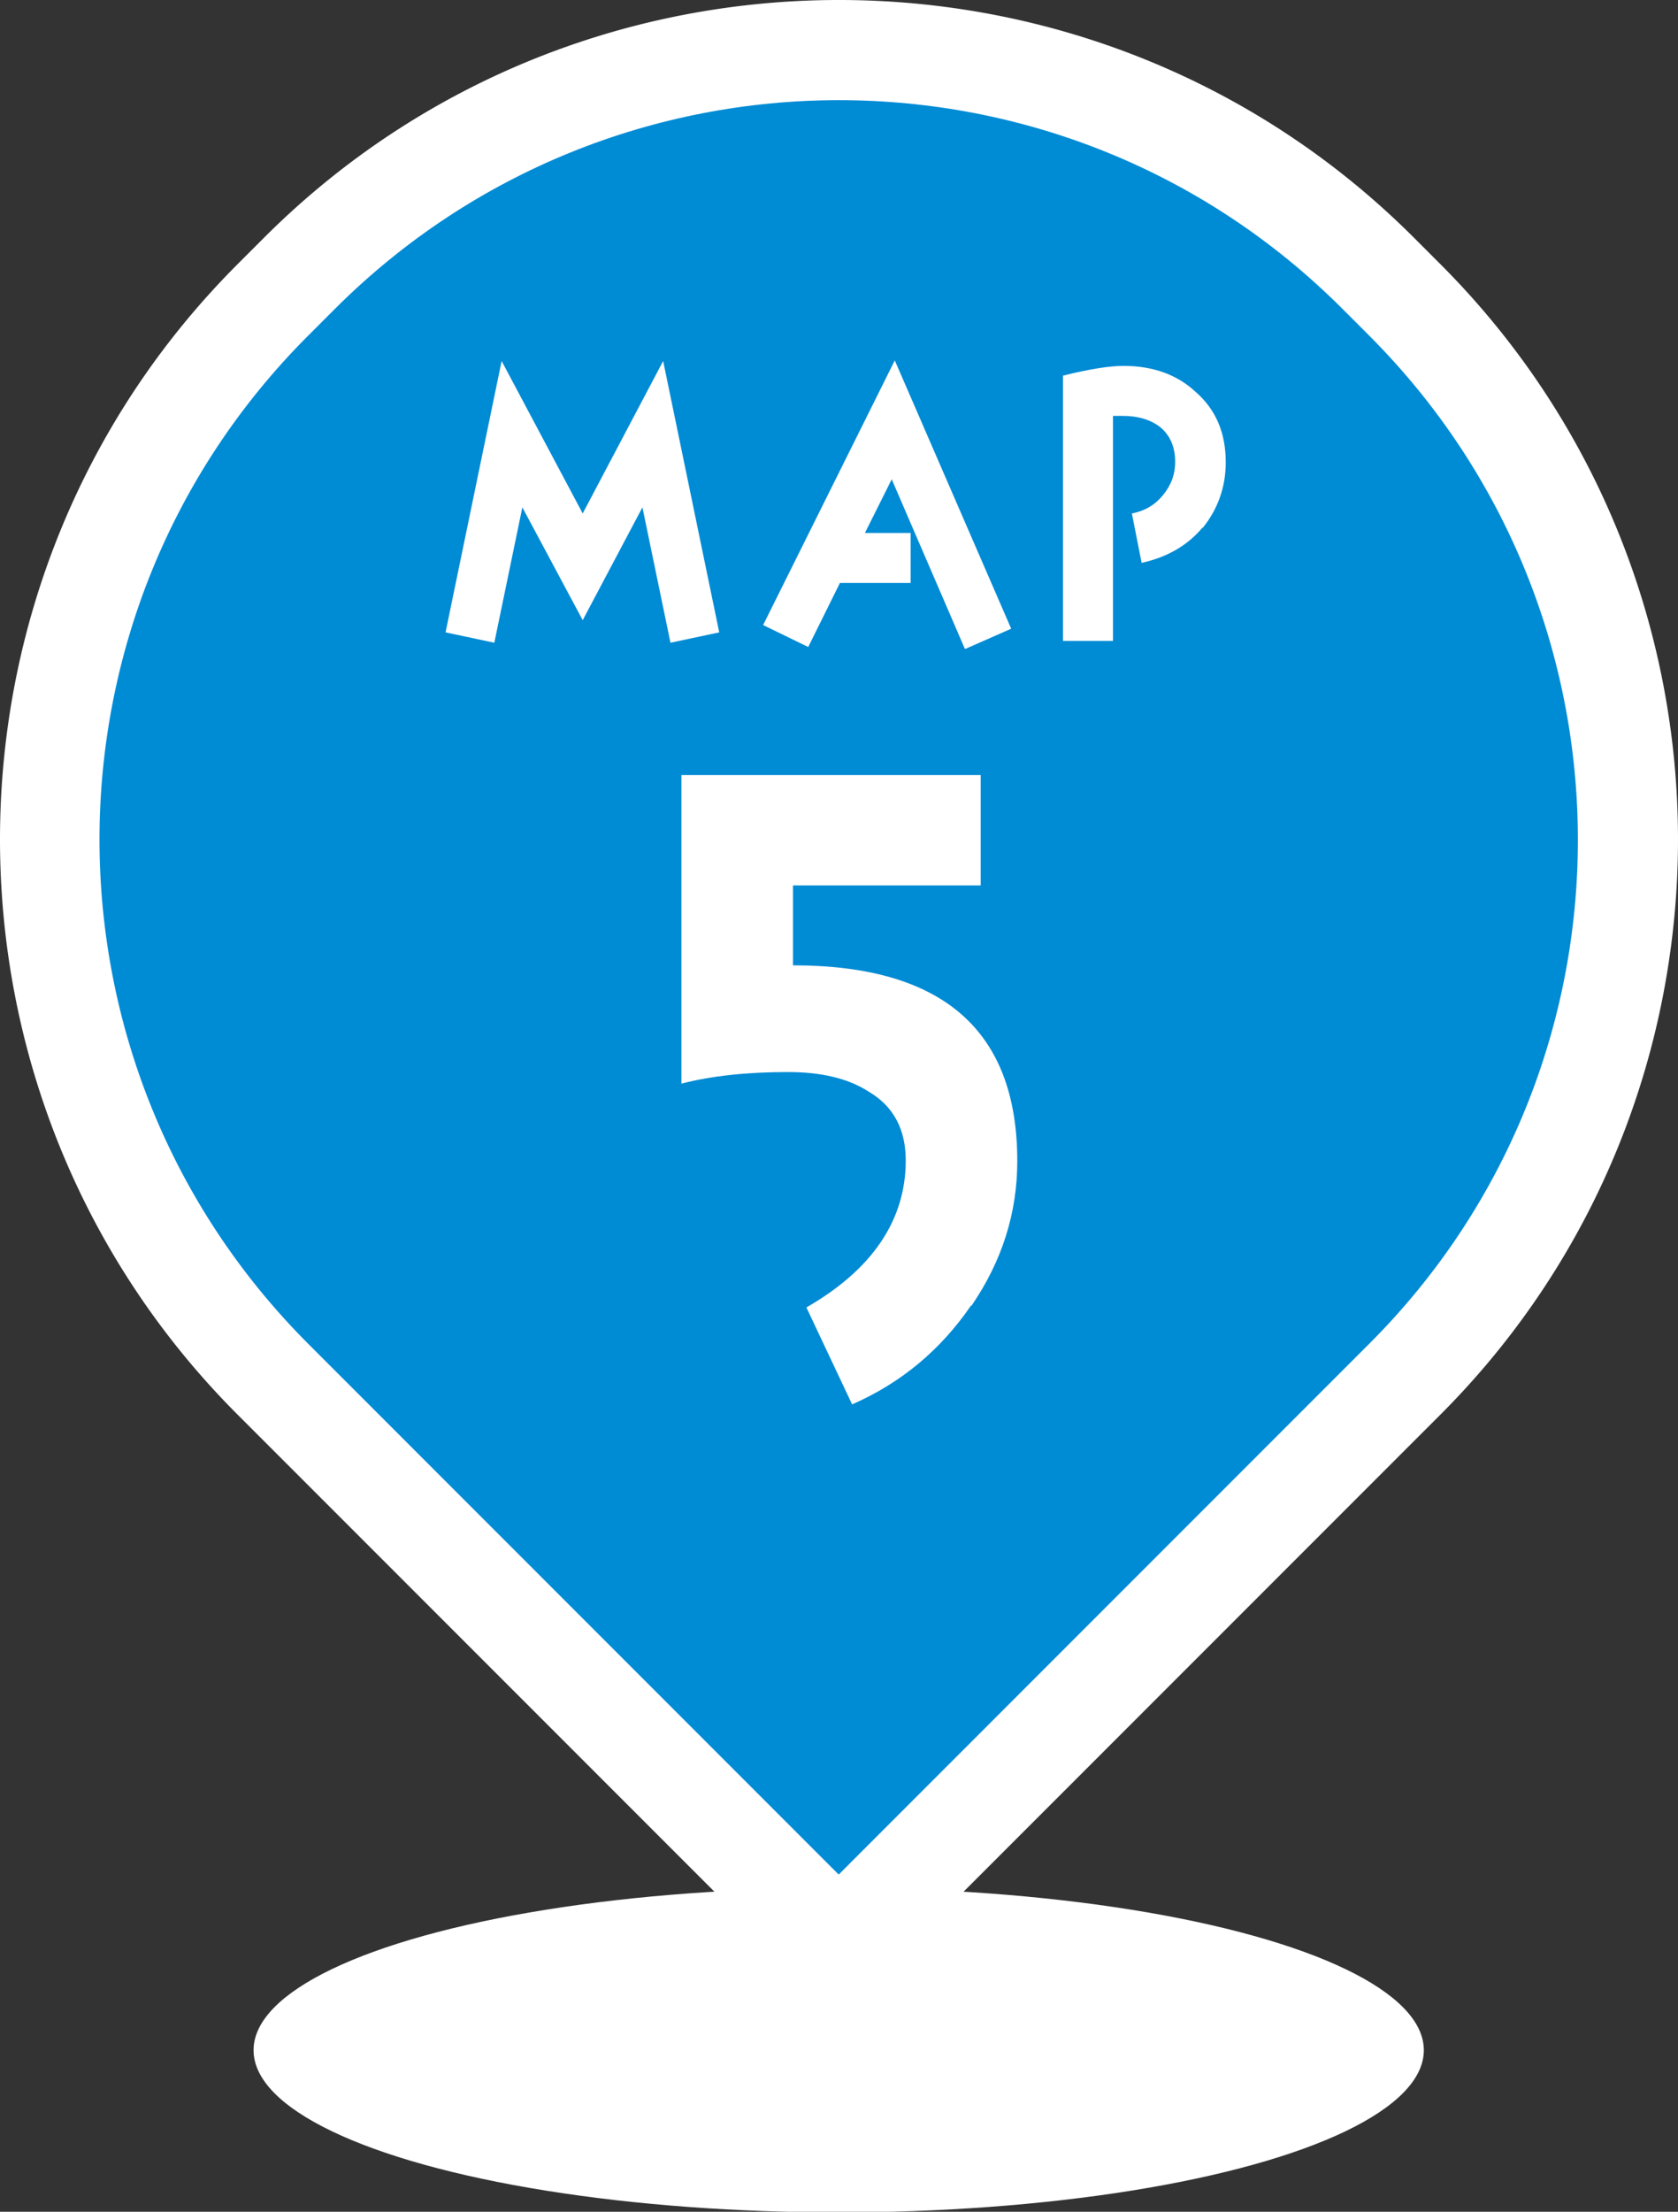
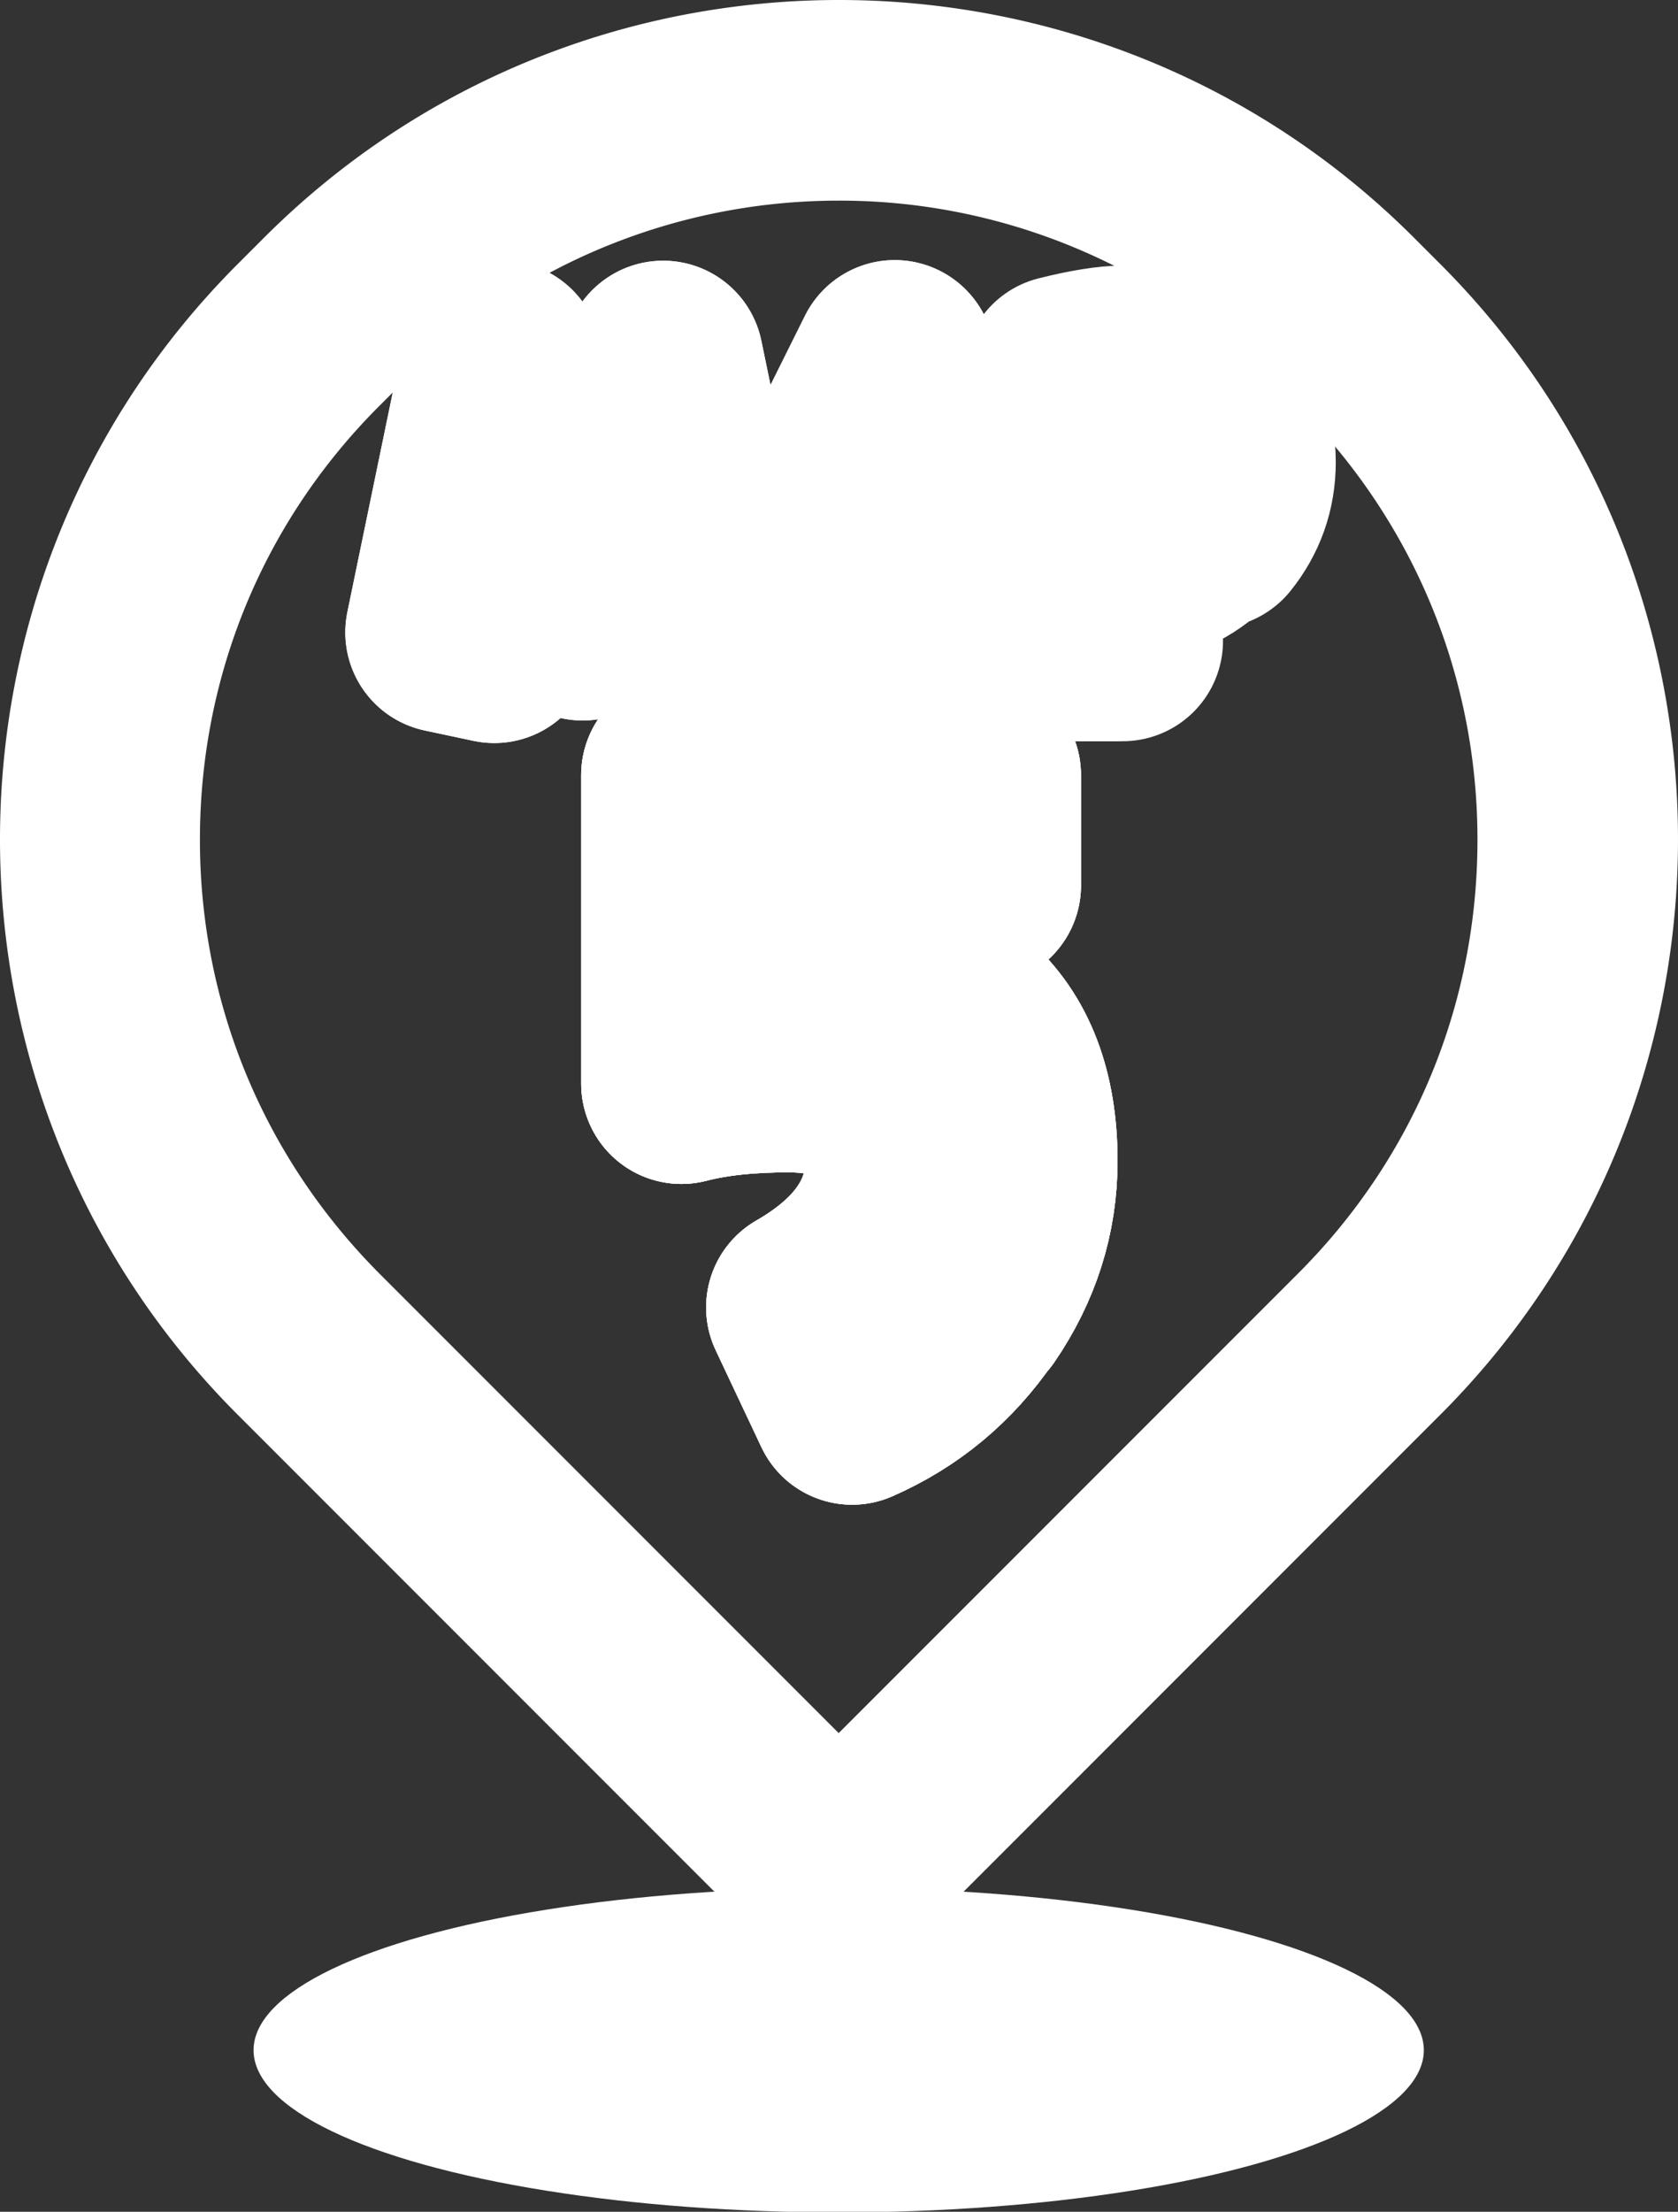
<svg xmlns="http://www.w3.org/2000/svg" id="_レイヤー_2" data-name="レイヤー 2" viewBox="0 0 27.53 36.27">
  <rect x="0" y="0" width="27.53" height="36.27" fill="#333333" stroke="none" />
  <defs>
    <style>.cls-1{fill:#fff}.cls-3{fill:none;stroke:#fff;stroke-linecap:round;stroke-linejoin:round;stroke-width:3.29px}</style>
  </defs>
  <g id="_レイヤー_1-2" data-name="レイヤー 1">
    <ellipse class="cls-1" cx="13.76" cy="33.62" rx="9.6" ry="2.66" />
    <path class="cls-1" d="M13.76 32.38c-.42 0-.84-.16-1.16-.48l-8.7-8.7C-1.3 18-1.3 9.53 3.9 4.33l.43-.43C9.53-1.3 18-1.3 23.2 3.9l.43.43c5.2 5.2 5.2 13.67 0 18.87l-8.7 8.7c-.32.32-.74.48-1.16.48zm0-29.09c-2.57 0-5.15.98-7.11 2.94l-.43.43c-1.9 1.9-2.94 4.42-2.94 7.11s1.05 5.21 2.94 7.11l7.54 7.54 7.54-7.54c1.9-1.9 2.94-4.42 2.94-7.11s-1.05-5.21-2.94-7.11l-.43-.43a10.032 10.032 0 00-7.11-2.94z" />
-     <path class="cls-3" d="M11 10.54l-.46-2.22-.98 1.85-.99-1.85-.46 2.22-.8-.17.92-4.45 1.33 2.5 1.32-2.5.92 4.45-.8.17zm4.83.1l-1.2-2.78-.44.88h.75v.82h-1.16l-.52 1.05-.74-.36 2.16-4.34 1.91 4.4-.75.33zm3.9-1.99c-.25.3-.59.49-1 .58l-.16-.81c.21-.04.38-.14.51-.3s.2-.33.2-.55c0-.25-.09-.44-.25-.57-.16-.12-.36-.18-.61-.18h-.16v3.69h-.82V6.16c.44-.11.77-.16.99-.16.48 0 .88.14 1.19.43.33.29.49.67.49 1.15 0 .41-.13.77-.38 1.08z" />
-     <path class="cls-3" d="M11 10.54l-.46-2.22-.98 1.85-.99-1.85-.46 2.22-.8-.17.92-4.45 1.33 2.5 1.32-2.5.92 4.45-.8.17zm4.83.1l-1.2-2.78-.44.88h.75v.82h-1.16l-.52 1.05-.74-.36 2.16-4.34 1.91 4.4-.75.33zm3.9-1.99c-.25.3-.59.49-1 .58l-.16-.81c.21-.04.38-.14.51-.3s.2-.33.2-.55c0-.25-.09-.44-.25-.57-.16-.12-.36-.18-.61-.18h-.16v3.69h-.82V6.16c.44-.11.77-.16.99-.16.48 0 .88.14 1.19.43.33.29.49.67.49 1.15 0 .41-.13.77-.38 1.08z" />
+     <path class="cls-3" d="M11 10.54l-.46-2.22-.98 1.85-.99-1.85-.46 2.22-.8-.17.92-4.45 1.33 2.5 1.32-2.5.92 4.45-.8.17zm4.83.1l-1.2-2.78-.44.88h.75v.82h-1.16l-.52 1.05-.74-.36 2.16-4.34 1.91 4.4-.75.33zm3.9-1.99c-.25.3-.59.49-1 .58l-.16-.81c.21-.04.38-.14.51-.3s.2-.33.2-.55c0-.25-.09-.44-.25-.57-.16-.12-.36-.18-.61-.18v3.69h-.82V6.16c.44-.11.77-.16.99-.16.48 0 .88.14 1.19.43.33.29.49.67.49 1.15 0 .41-.13.77-.38 1.08z" />
    <path class="cls-3" d="M11 10.54l-.46-2.22-.98 1.85-.99-1.85-.46 2.22-.8-.17.92-4.45 1.33 2.5 1.32-2.5.92 4.45-.8.17zm4.83.1l-1.2-2.78-.44.88h.75v.82h-1.16l-.52 1.05-.74-.36 2.16-4.34 1.91 4.4-.75.33zm3.9-1.99c-.25.3-.59.49-1 .58l-.16-.81c.21-.04.38-.14.51-.3s.2-.33.2-.55c0-.25-.09-.44-.25-.57-.16-.12-.36-.18-.61-.18h-.16v3.69h-.82V6.16c.44-.11.77-.16.99-.16.48 0 .88.14 1.19.43.33.29.49.67.49 1.15 0 .41-.13.77-.38 1.08zm-3.8 12.76c-.5.73-1.15 1.27-1.95 1.62l-.75-1.59c1.08-.62 1.63-1.43 1.63-2.41 0-.51-.2-.89-.61-1.13-.34-.22-.79-.32-1.32-.32-.66 0-1.25.06-1.75.19v-5.06h4.91v1.81h-3.08v1.31c2.46 0 3.68 1.07 3.68 3.21 0 .85-.25 1.64-.75 2.37z" />
    <path class="cls-3" d="M15.93 21.41c-.5.73-1.15 1.27-1.95 1.62l-.75-1.59c1.08-.62 1.63-1.43 1.63-2.41 0-.51-.2-.89-.61-1.13-.34-.22-.79-.32-1.32-.32-.66 0-1.25.06-1.75.19v-5.06h4.91v1.81h-3.08v1.31c2.46 0 3.68 1.07 3.68 3.21 0 .85-.25 1.64-.75 2.37z" />
    <path class="cls-3" d="M15.93 21.41c-.5.73-1.15 1.27-1.95 1.62l-.75-1.59c1.08-.62 1.63-1.43 1.63-2.41 0-.51-.2-.89-.61-1.13-.34-.22-.79-.32-1.32-.32-.66 0-1.25.06-1.75.19v-5.06h4.91v1.81h-3.08v1.31c2.46 0 3.68 1.07 3.68 3.21 0 .85-.25 1.64-.75 2.37z" />
-     <path d="M13.76 30.74l-8.7-8.7C.49 17.47.49 10.06 5.06 5.5l.43-.43C10.06.5 17.47.5 22.03 5.07l.43.43c4.57 4.57 4.57 11.98 0 16.54l-8.7 8.7z" fill="#008bd5" />
-     <path class="cls-1" d="M11 10.54l-.46-2.22-.98 1.85-.99-1.85-.46 2.22-.8-.17.92-4.45 1.33 2.5 1.32-2.5.92 4.45-.8.17zm4.83.1l-1.2-2.78-.44.88h.75v.82h-1.16l-.52 1.05-.74-.36 2.16-4.34 1.91 4.4-.75.33zm3.9-1.99c-.25.3-.59.49-1 .58l-.16-.81c.21-.04.38-.14.51-.3s.2-.33.2-.55c0-.25-.09-.44-.25-.57-.16-.12-.36-.18-.61-.18h-.16v3.69h-.82V6.16c.44-.11.77-.16.99-.16.48 0 .88.14 1.19.43.33.29.49.67.49 1.15 0 .41-.13.77-.38 1.08zm-3.8 12.76c-.5.73-1.15 1.27-1.95 1.62l-.75-1.59c1.08-.62 1.63-1.43 1.63-2.41 0-.51-.2-.89-.61-1.13-.34-.22-.79-.32-1.32-.32-.66 0-1.25.06-1.75.19v-5.06h4.91v1.81h-3.08v1.31c2.46 0 3.68 1.07 3.68 3.21 0 .85-.25 1.64-.75 2.37z" />
  </g>
</svg>